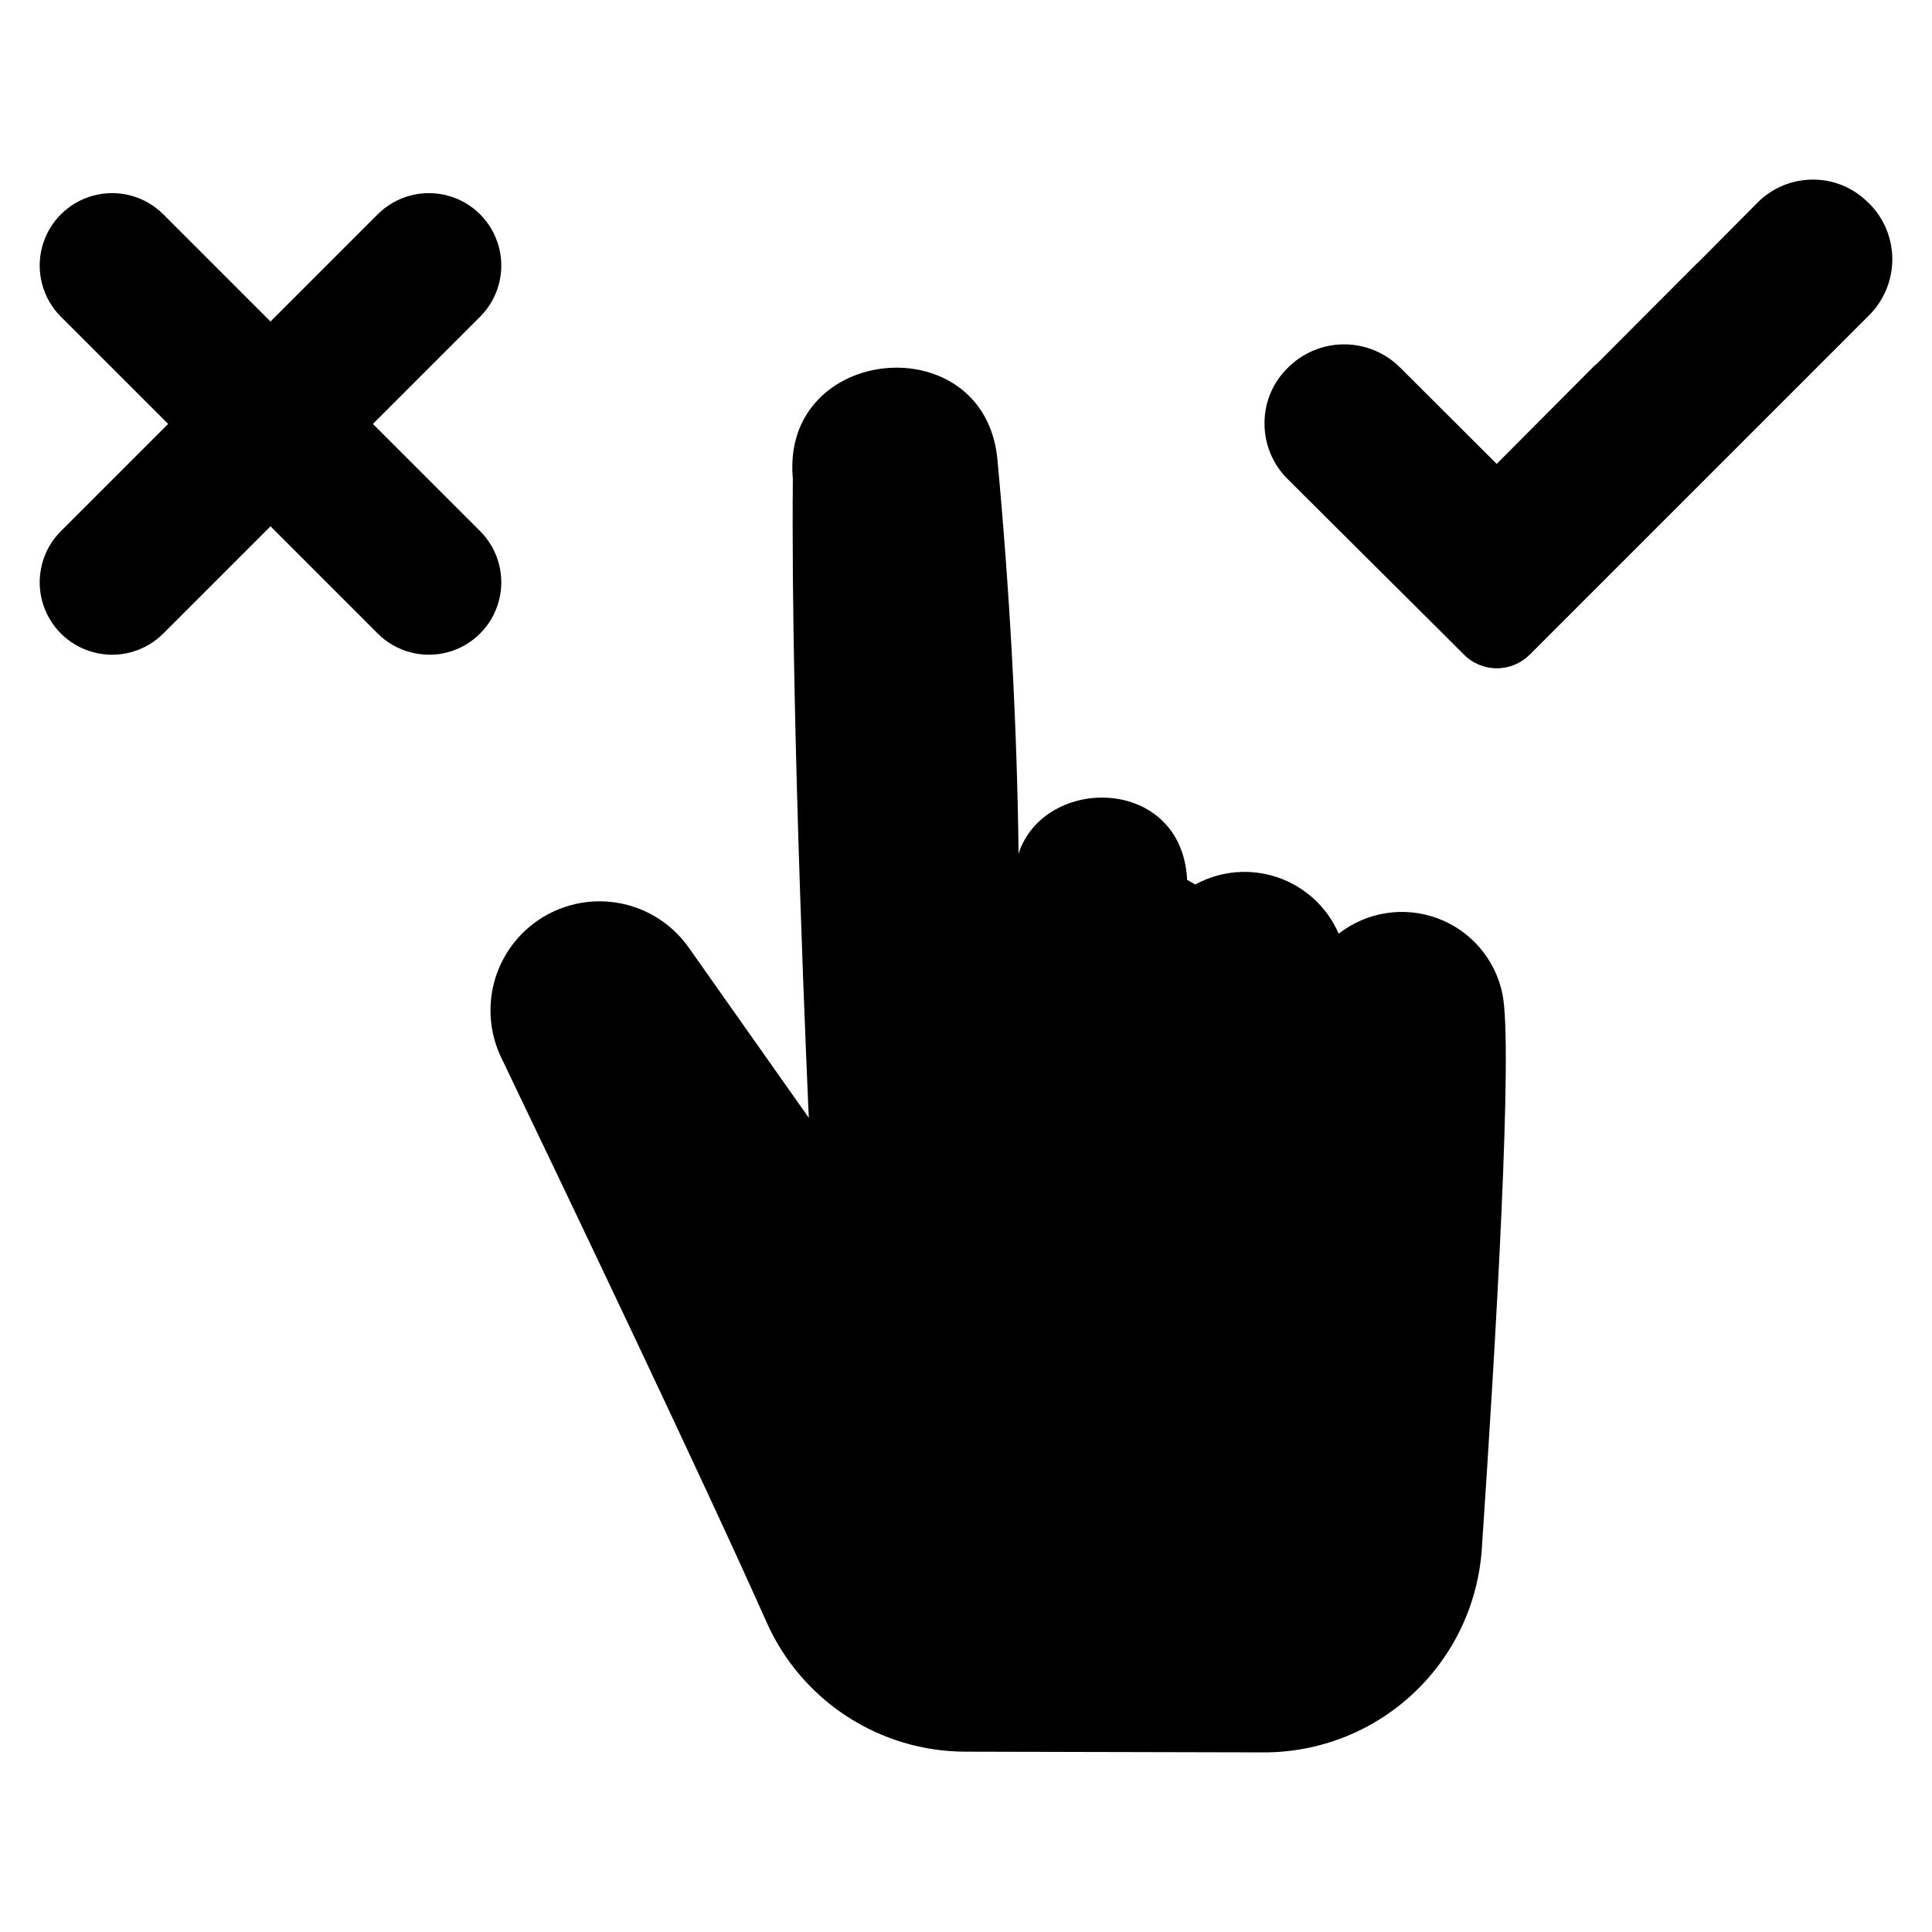
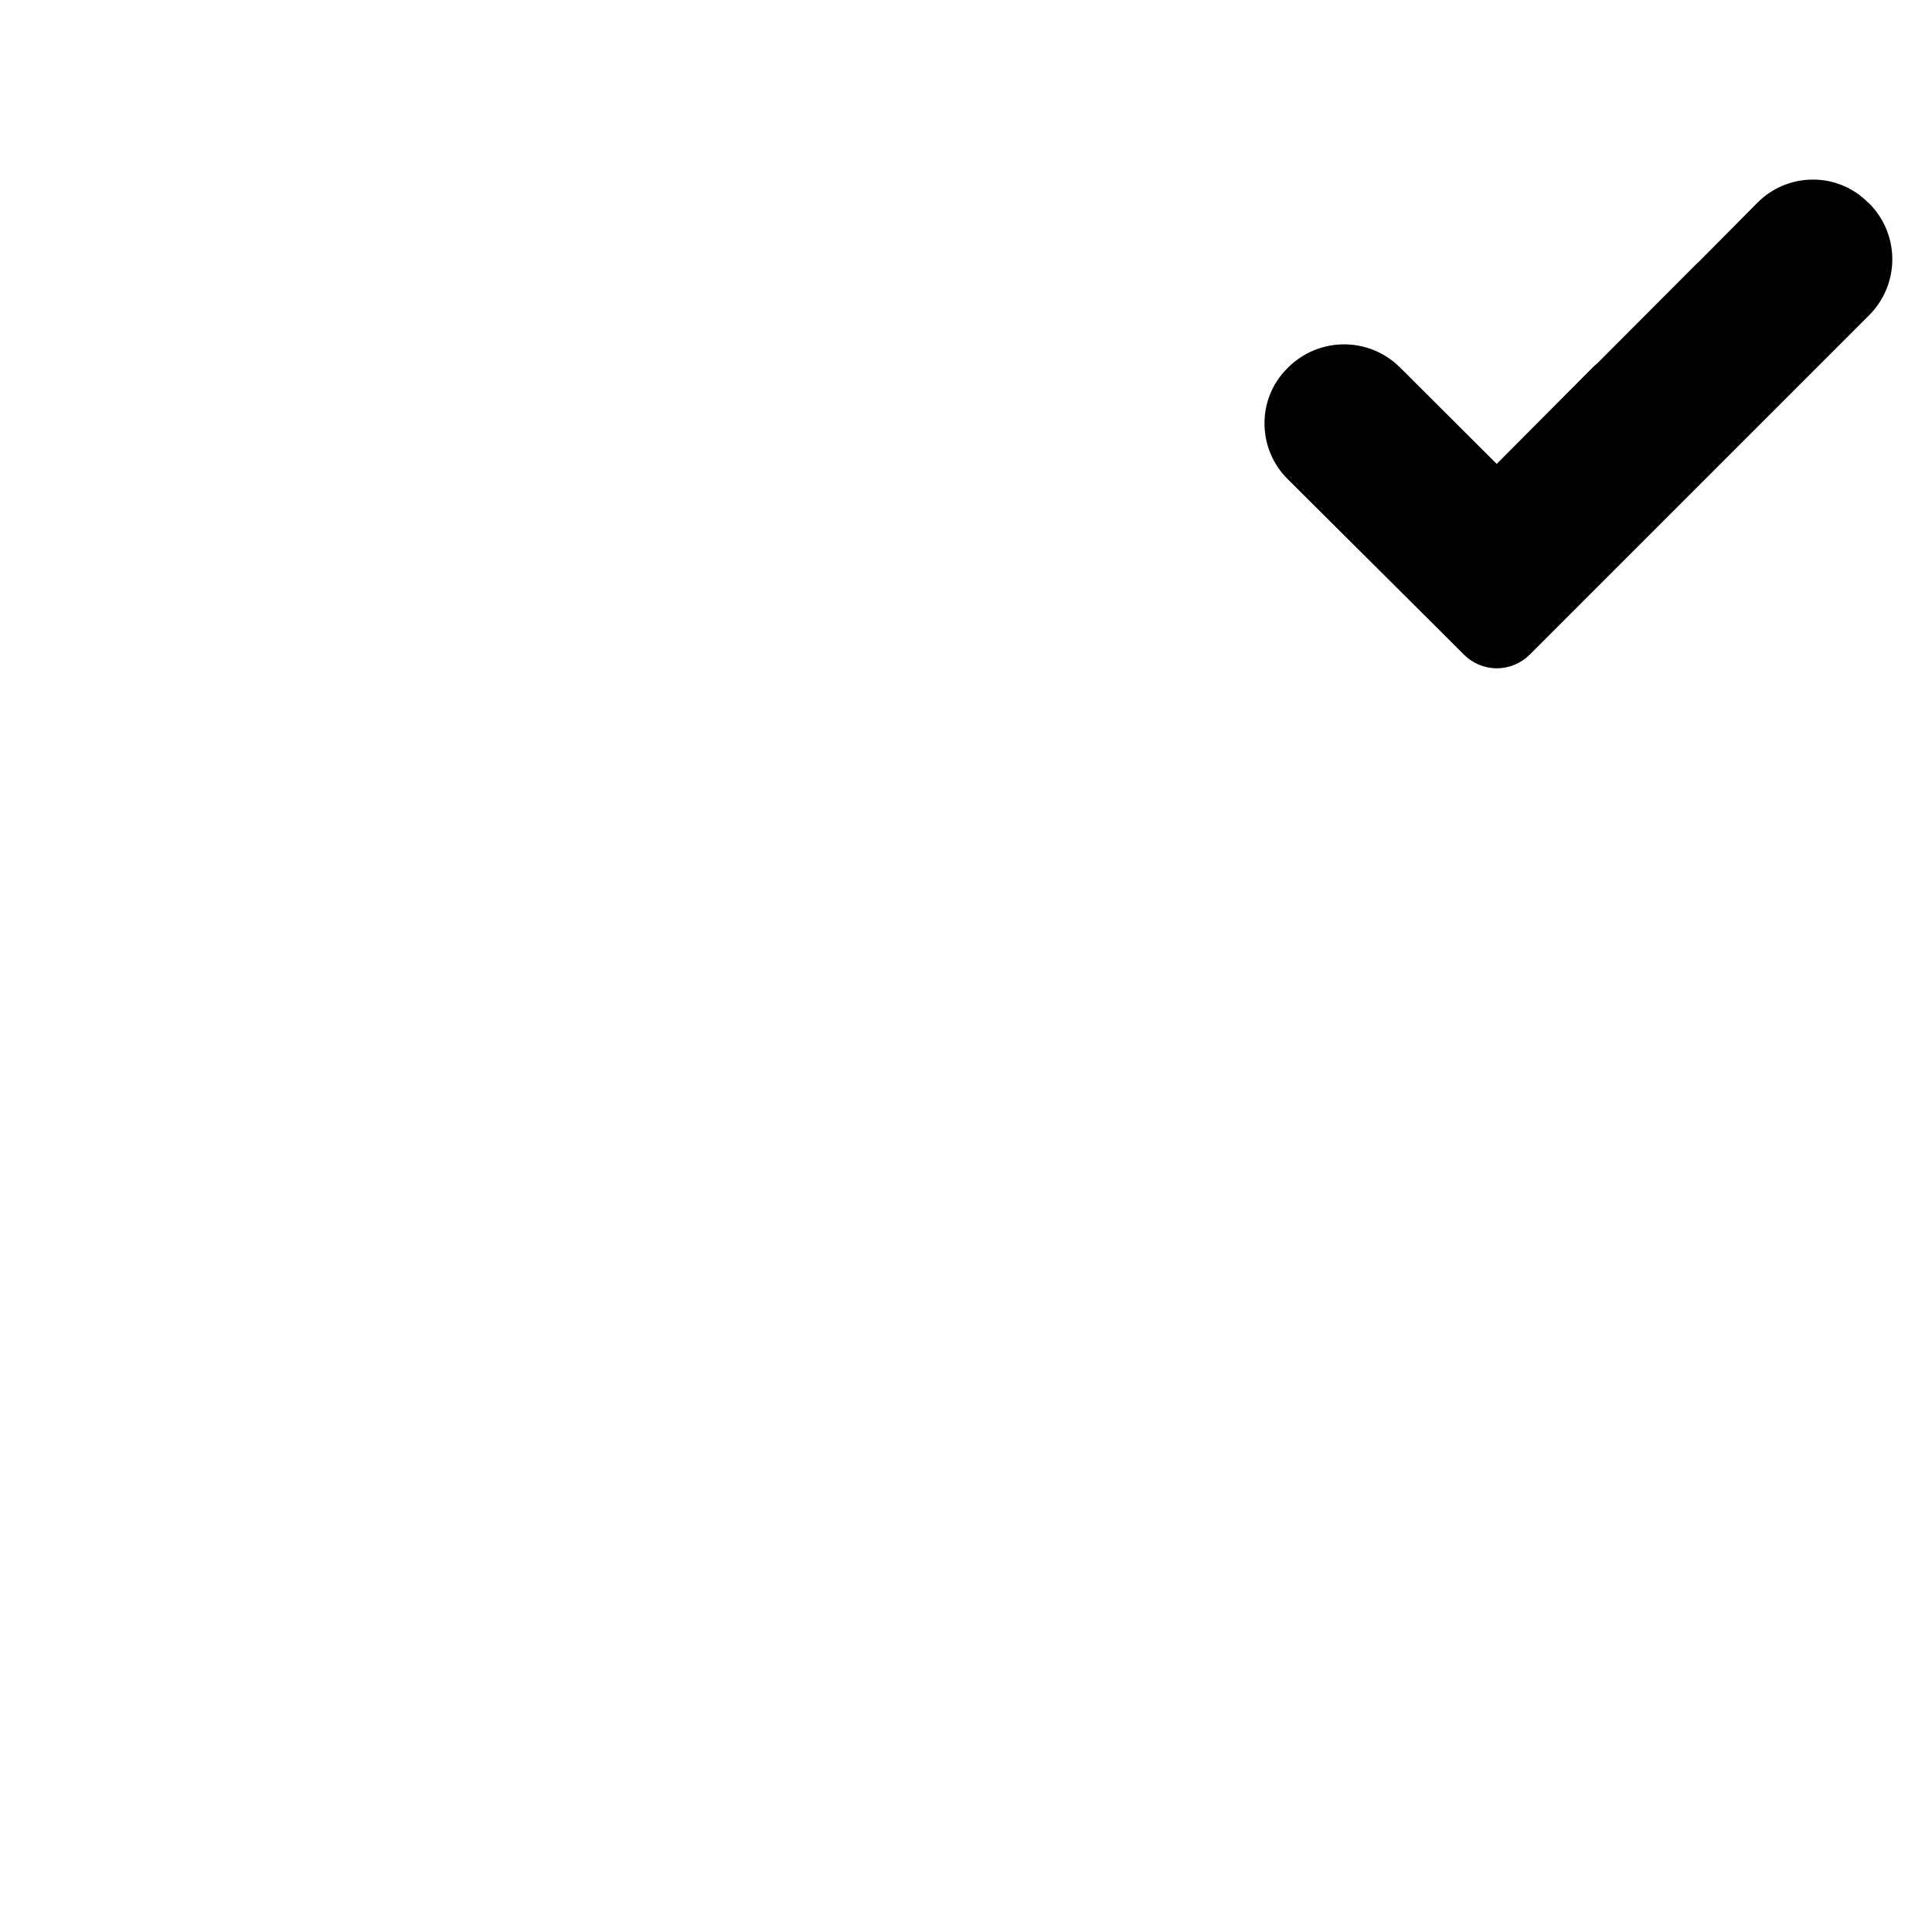
<svg xmlns="http://www.w3.org/2000/svg" fill="#000000" width="800px" height="800px" version="1.1" viewBox="144 144 512 512">
  <g>
-     <path d="m498.77 391.44c-3.043-7.012-8.895-12.422-16.125-14.906-7.234-2.481-15.176-1.805-21.883 1.859-1.055-0.598-1.105-0.625-2.156-1.223-1.371-27.598-37.75-27.926-44.672-6.984-0.426-34.457-2.32-69.031-5.598-104.34-3.297-35.715-57.5-30.688-54.223 4.984-0.59 64.977 4.234 169.41 4.234 169.41l-31.836-45.137c-4.828-6.848-12.395-11.266-20.734-12.102-8.336-0.836-16.629 1.988-22.723 7.738-4.461 4.207-7.465 9.723-8.582 15.75-1.117 6.027-0.289 12.254 2.363 17.781 16.969 35.344 53.141 111.05 70.332 149.66 4.535 10.188 11.922 18.848 21.27 24.93s20.254 9.332 31.406 9.355l79.039 0.184h-0.004c14.68 0.035 28.824-5.516 39.562-15.523 10.738-10.012 17.262-23.734 18.254-38.383 3.699-54.703 8.328-133.17 5.473-147.08-1.887-9.223-8.414-16.816-17.25-20.07-8.84-3.25-18.727-1.699-26.148 4.098z" />
-     <path d="m271.23 284.75-28.406-28.406 28.406-28.406c4.848-4.848 6.738-11.914 4.965-18.535-1.773-6.625-6.945-11.797-13.57-13.57-6.621-1.773-13.688 0.117-18.535 4.965l-28.406 28.406-28.406-28.406c-4.848-4.848-11.914-6.738-18.535-4.965-6.621 1.773-11.797 6.945-13.57 13.57-1.773 6.621 0.121 13.688 4.969 18.535l28.406 28.406-28.406 28.406c-4.848 4.848-6.742 11.914-4.969 18.535 1.773 6.625 6.949 11.797 13.57 13.57 6.621 1.773 13.688-0.117 18.535-4.969l28.406-28.406 28.406 28.406c4.848 4.852 11.914 6.742 18.535 4.969 6.625-1.773 11.797-6.945 13.57-13.57 1.773-6.621-0.117-13.688-4.965-18.535z" />
    <path d="m639.32 197.88-0.25-0.188c-3.856-3.918-9.125-6.117-14.621-6.098-5.512-0.008-10.797 2.188-14.684 6.098l-15.617 15.742c-0.266 0.211-0.512 0.438-0.746 0.684l-26.133 26.195c-0.348 0.27-0.68 0.562-0.996 0.871l-25.633 25.758-25.633-25.574c-3.934-3.914-9.258-6.113-14.809-6.113s-10.875 2.199-14.809 6.113l-0.25 0.25h0.004c-3.902 3.859-6.078 9.133-6.035 14.621-0.008 5.512 2.188 10.797 6.094 14.684l41.129 40.938 5.598 5.602c2.312 2.328 5.461 3.641 8.742 3.641s6.43-1.312 8.742-3.641l89.969-89.969c3.914-3.938 6.109-9.266 6.098-14.82-0.012-5.551-2.231-10.871-6.16-14.793z" />
  </g>
</svg>